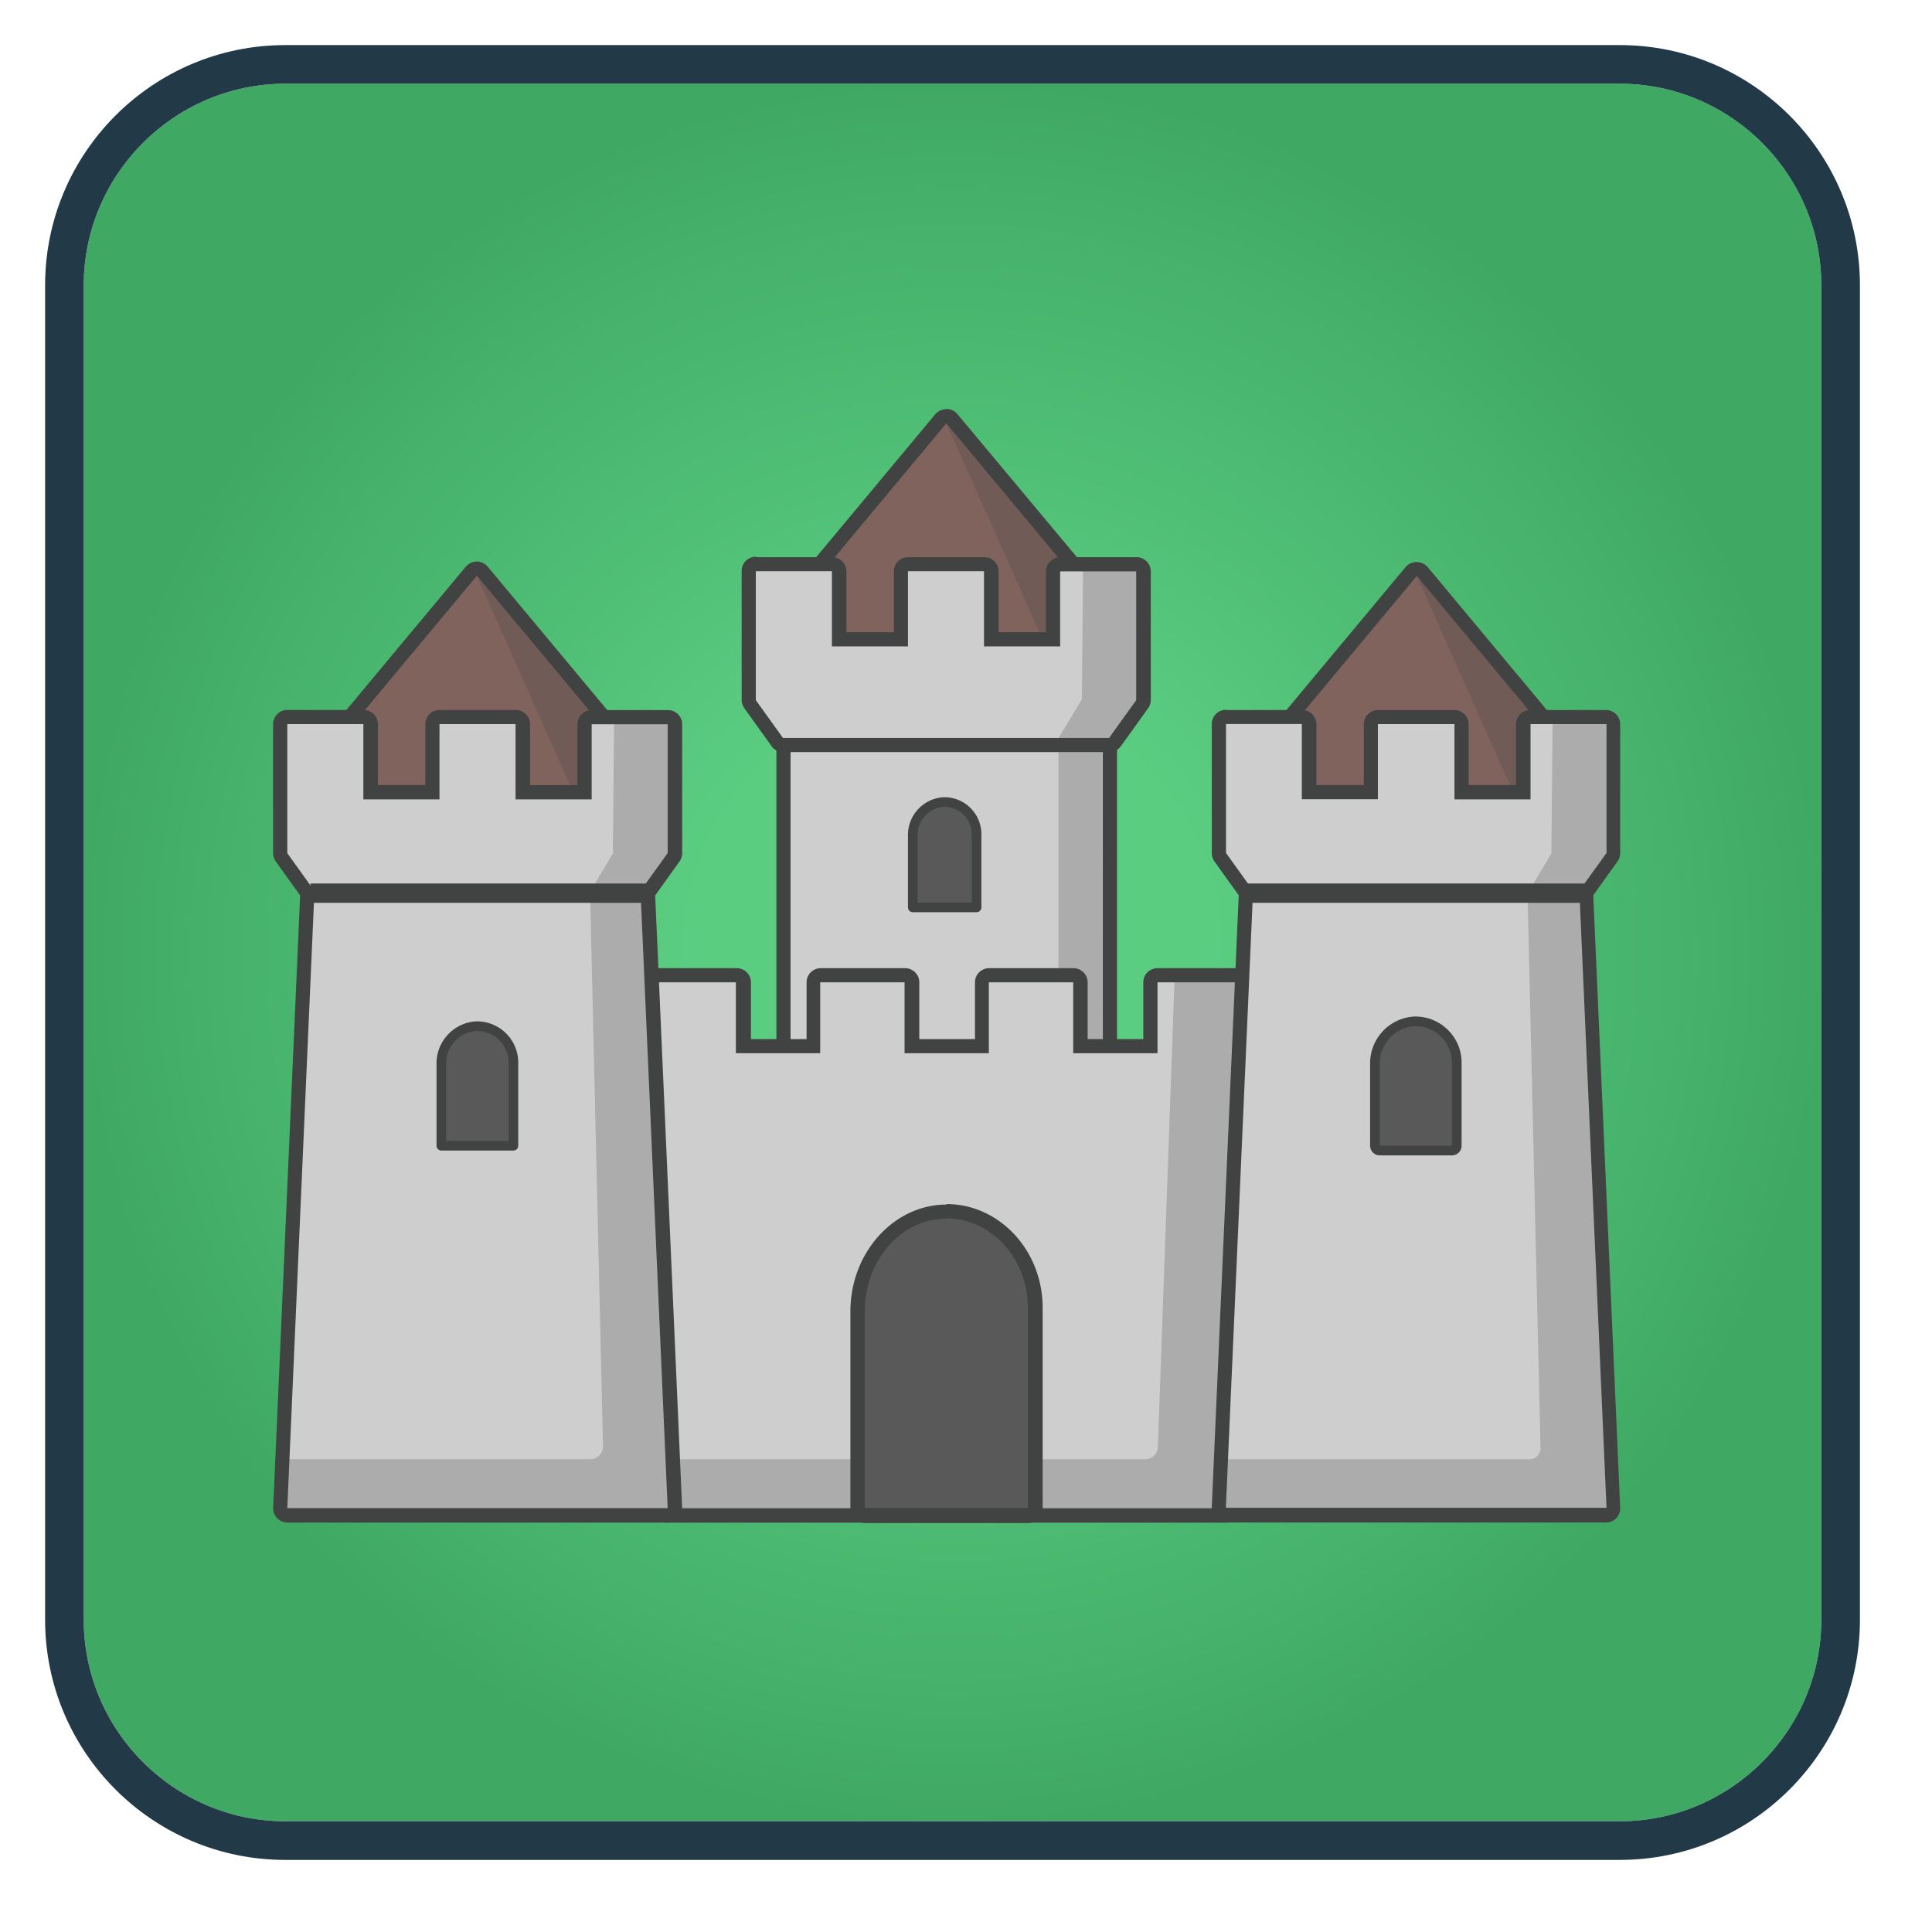
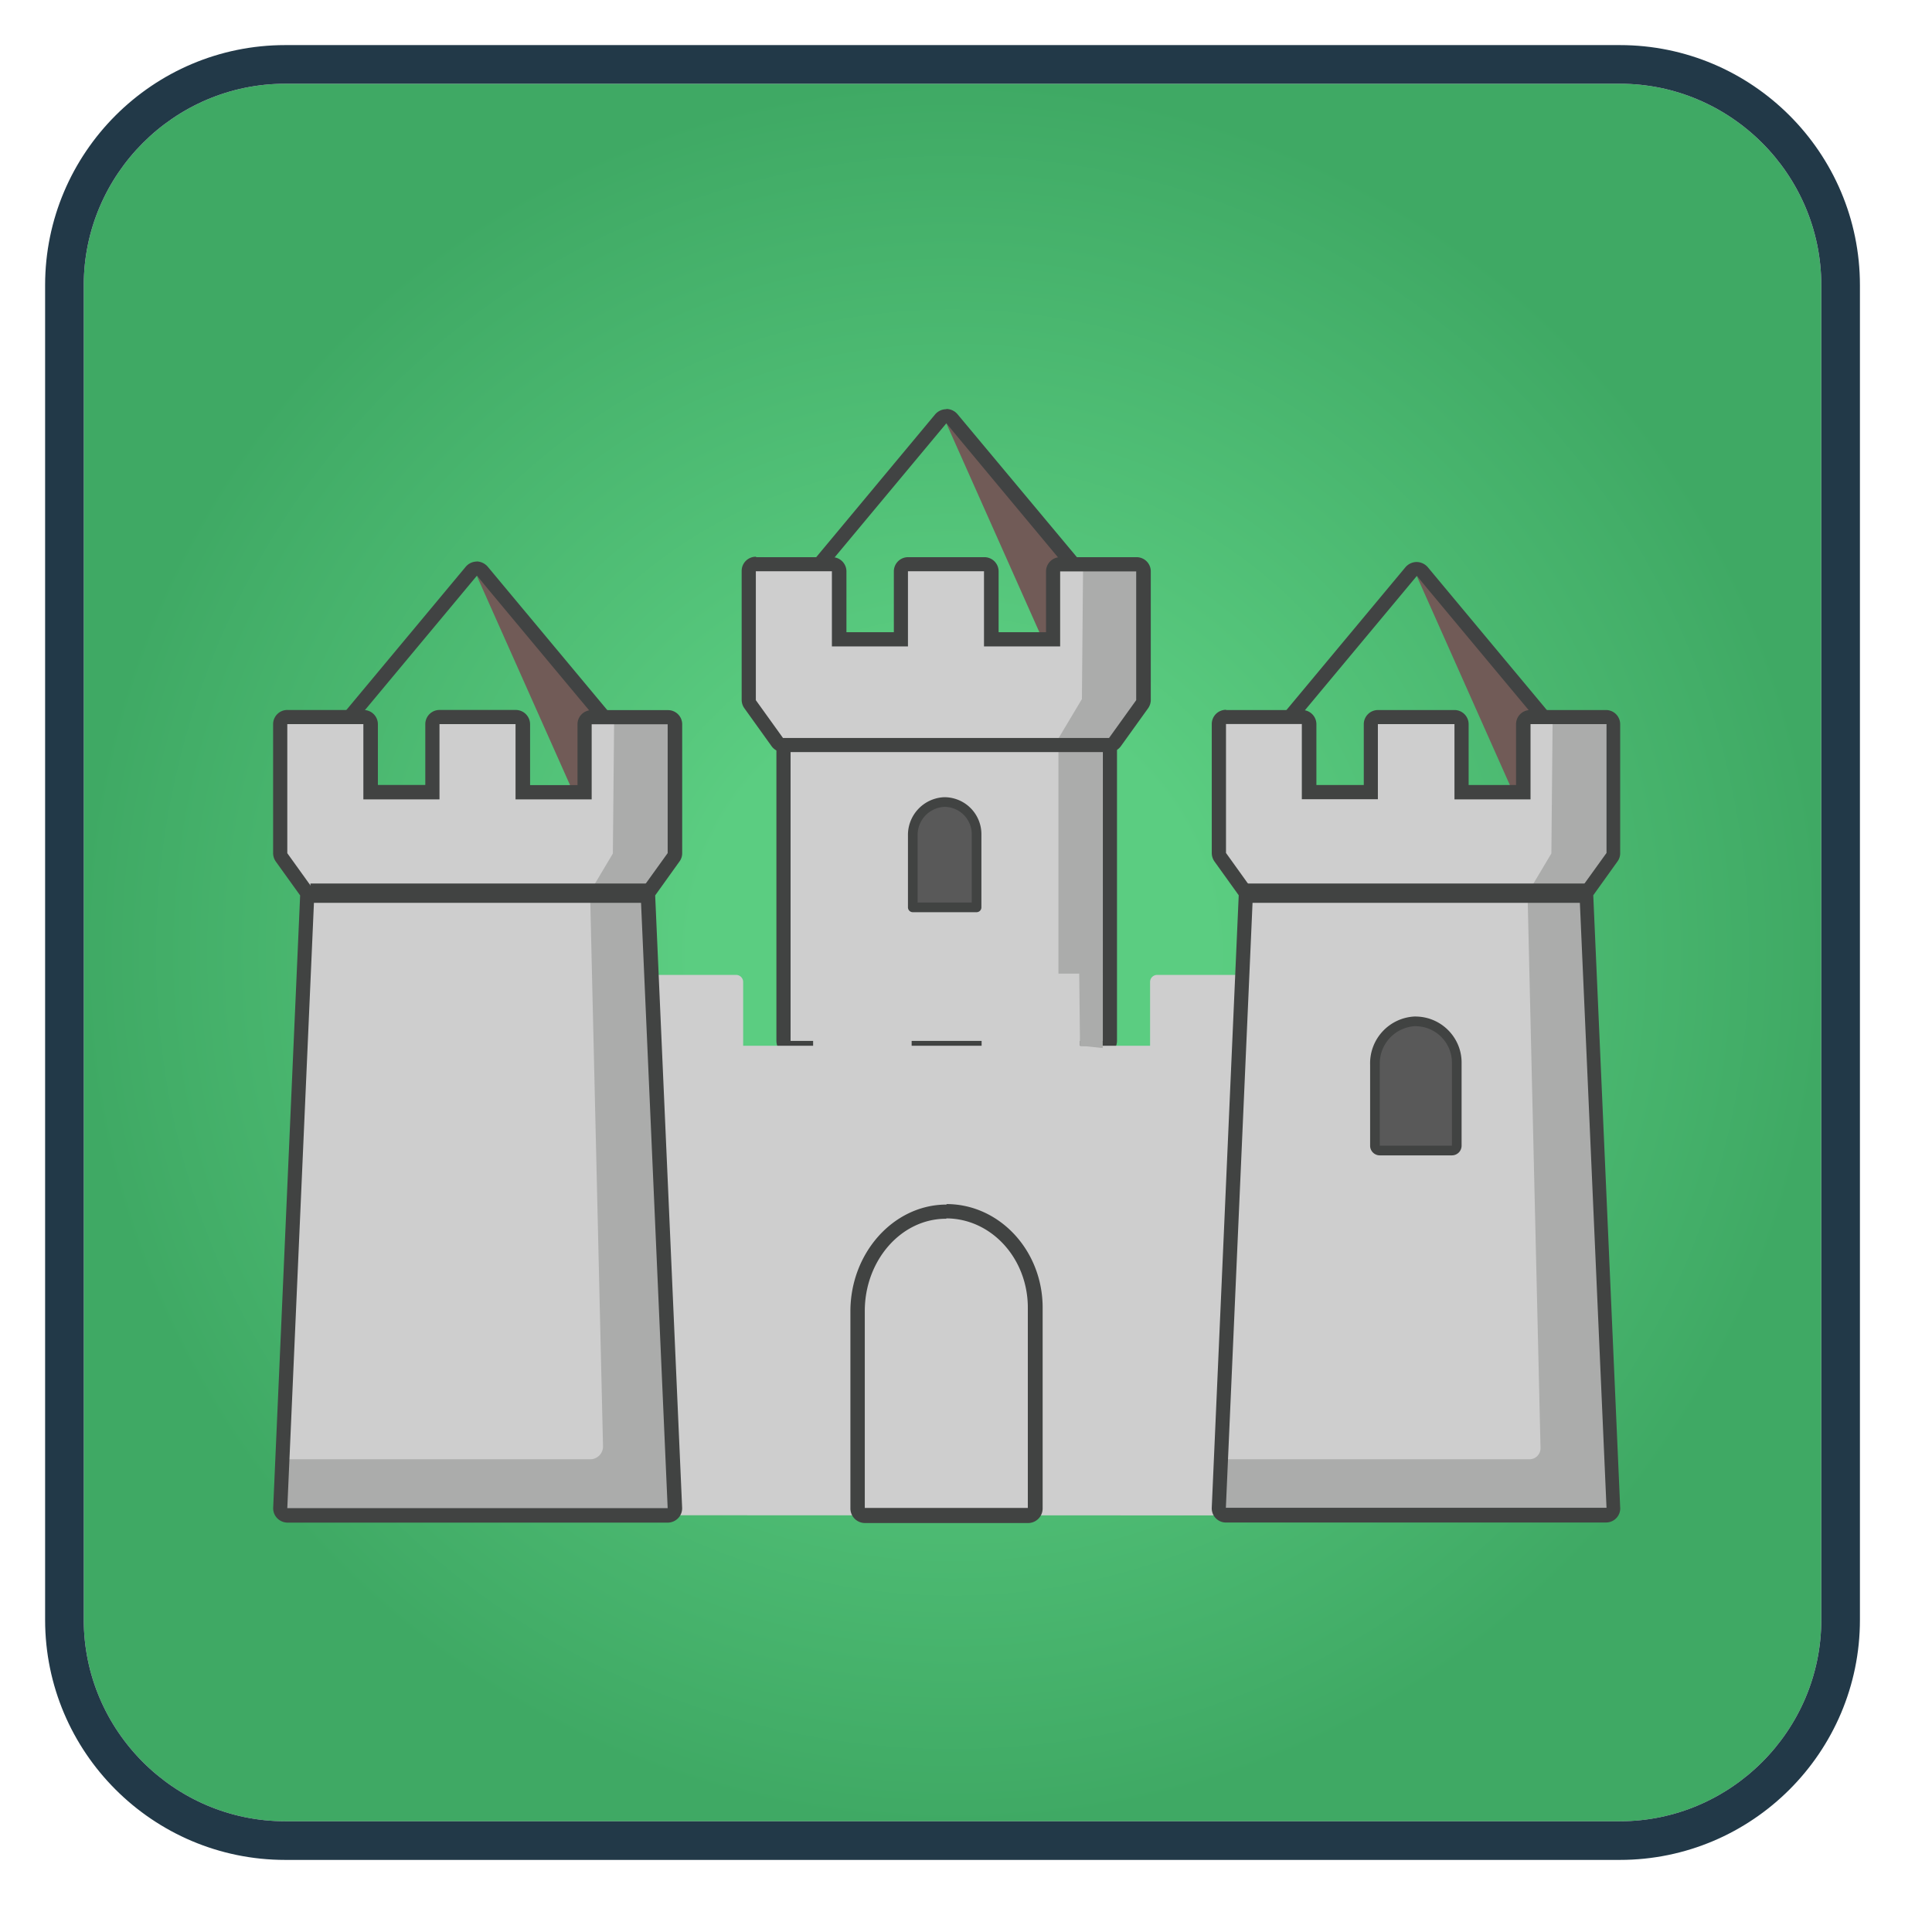
<svg xmlns="http://www.w3.org/2000/svg" width="200" height="200" fill="none">
  <style>.B{fill:#cecece}.C{fill:#414342}.D{fill:#abacab}.E{fill:#595959}.F{stroke:#414342}.G{stroke-miterlimit:10}.H{stroke-linejoin:round}</style>
  <path d="M167.685 188.538H29.525c-11.471 0-20.855-9.385-20.855-20.855V29.523c0-11.471 9.385-20.855 20.855-20.855h138.159c11.471 0 20.855 9.385 20.855 20.855v138.159c.001 11.471-9.384 20.856-20.854 20.856h0z" fill="url(#A)" />
  <path d="M167.685 8.668c11.471 0 20.855 9.385 20.855 20.855v138.159c0 11.471-9.385 20.855-20.855 20.855H29.525c-11.471 0-20.855-9.385-20.855-20.855V29.523c0-11.471 9.385-20.855 20.855-20.855h138.16zm0-4H29.525c-13.706 0-24.855 11.15-24.855 24.855v138.159c0 13.705 11.149 24.855 24.855 24.855h138.159c13.705 0 24.855-11.15 24.855-24.855V29.523c.001-13.705-11.149-24.855-24.854-24.855h0z" fill="#223948" />
-   <path d="M35.151 82.186a.78.78 0 0 1-.734-.73l-.293-4.401c-.009-.205.059-.405.19-.562l14.5-17.393c.074-.084.164-.152.266-.198s.212-.07.324-.07.222.024.324.07.193.114.266.198l14.507 17.403a.81.81 0 0 1 .153.687l-1.049 4.401c-.041.165-.134.313-.267.42s-.296.169-.466.175H35.151h0zm48.598-15.753c-.197-.005-.385-.083-.528-.219s-.229-.32-.243-.517l-.285-4.401a.78.78 0 0 1 .169-.524L97.377 43.35c.073-.085.165-.154.267-.201s.214-.071.326-.071.224.024.326.071.194.116.267.201l14.5 17.406c.075.093.129.201.157.318a.8.8 0 0 1 .005.354l-1.05 4.408a.81.81 0 0 1-.735.593l-27.692.004h0zm48.686 15.753c-.191-.01-.371-.09-.506-.225s-.215-.314-.226-.505l-.295-4.401c-.008-.193.053-.383.172-.536l14.513-17.418a.8.8 0 0 1 .269-.197c.102-.046.213-.07.325-.072.228 0 .446.101.593.268l14.502 17.403a.78.78 0 0 1 .157.325c.027.119.025.243-.005.362l-1.039 4.401c-.042.165-.137.313-.269.42s-.297.169-.467.175h-27.724v-.001z" fill="#81635e" />
  <path d="M97.962 43.813l10.132 22.753 1.306-.026-.293-2.307.346-5.693 1.731-.042-13.222-14.685zm48.685 15.778l10.132 22.753 1.308-.031-.299-2.3.345-5.7 1.729-.042-13.215-14.68zm-97.291.01l10.134 22.75 1.306-.022-.3-2.306.345-5.694 1.732-.052-13.217-14.676z" fill="#715b57" />
  <path d="M146.655 59.601l14.505 17.403-1.057 4.453h-27.67l-.294-4.401 14.508-17.407.008-.048zm-.008-1.423a1.55 1.55 0 0 0-1.161.547l-14.505 17.406c-.246.297-.372.676-.353 1.061l.287 4.401a1.52 1.52 0 0 0 1.512 1.419h27.676a1.52 1.52 0 0 0 1.469-1.16l1.059-4.402c.1-.462-.014-.951-.311-1.318l-14.508-17.406c-.143-.169-.322-.306-.523-.401a1.55 1.55 0 0 0-.642-.147h0zM49.37 59.601l14.508 17.403-1.05 4.401H35.15l-.286-4.401L49.37 59.596v.005zm0-1.47a1.52 1.52 0 0 0-1.159.541L33.705 76.077a1.58 1.58 0 0 0-.354 1.063l.294 4.401c.05.782.685 1.396 1.468 1.418h27.679a1.53 1.53 0 0 0 1.466-1.166l1.052-4.401c.05-.23.048-.468-.006-.696s-.157-.443-.304-.627L50.492 58.667a1.56 1.56 0 0 0-1.165-.548l.043.012h0zm48.599-14.303l14.5 17.406-1.051 4.401h-27.67l-.293-4.401 14.506-17.406h.008zm-.008-1.467c-.45 0-.877.205-1.166.547L82.324 60.284a1.54 1.54 0 0 0-.352 1.07l.285 4.408c.027.383.198.74.479 1.002s.65.406 1.033.405h27.68a1.54 1.54 0 0 0 1.467-1.16l1.05-4.401a1.54 1.54 0 0 0-.31-1.324L99.129 42.888c-.141-.171-.319-.309-.519-.404s-.419-.146-.641-.148l-.008.025h0z" fill="#414343" />
  <path d="M81.834 75.453h32.32a.74.74 0 0 1 .283.056c.09.037.172.092.241.16a.73.73 0 0 1 .16.24c.038.09.057.186.057.283v31.561a.75.75 0 0 1-.056.284.74.74 0 0 1-.161.24c-.069.069-.151.124-.24.161a.75.75 0 0 1-.284.056h-32.32c-.097 0-.194-.019-.284-.056s-.172-.091-.241-.16-.124-.151-.161-.241a.74.74 0 0 1-.056-.284V76.193a.74.74 0 0 1 .217-.524.74.74 0 0 1 .525-.216h0z" class="B" />
  <path d="M114.163 76.199v31.555H81.84V76.199h32.323 0zm0-1.465H81.84c-.811 0-1.467.656-1.467 1.465v31.555c0 .809.656 1.466 1.467 1.466h32.323c.812 0 1.468-.657 1.468-1.466V76.199c0-.808-.656-1.465-1.468-1.465z" class="C" />
  <path d="M69.117 156.859c-.195 0-.381-.078-.519-.215s-.215-.325-.215-.519l-1.65-54.438a.74.74 0 0 1 .049-.291c.036-.093.09-.177.159-.249a.75.75 0 0 1 .243-.167c.091-.038.19-.058.289-.058h8.725c.096-.001.192.018.281.055a.72.72 0 0 1 .239.158.73.73 0 0 1 .159.238c.037.089.056.185.055.281v6.604h7.242v-6.604a.73.73 0 0 1 .215-.519.72.72 0 0 1 .238-.158c.089-.037.185-.056.281-.055h8.731c.403 0 .734.325.734.732v6.604h7.243v-6.604c0-.096.018-.192.055-.281s.091-.169.159-.237.149-.122.237-.159.185-.055.281-.055h8.732a.73.73 0 0 1 .28.055c.089.037.17.091.238.159s.122.149.159.237a.75.75 0 0 1 .055.281v6.604h7.244v-6.604c0-.096.018-.192.055-.281s.091-.169.159-.237.149-.122.237-.159.185-.055.281-.055h8.762a.74.74 0 0 1 .29.057.73.73 0 0 1 .244.167c.069.071.123.156.158.249s.052.192.048.292l-1.671 54.453c0 .404-.33.735-.735.735l-57.767-.016h0z" class="B" />
-   <path d="M121.604 100.976l-1.743 48.841a1.31 1.31 0 0 1-.407.882c-.243.231-.566.361-.902.362h-48.98v5.741h56.964v-5.741h-.287l2.305-50.17-6.95.085h0z" class="D" />
  <path d="M29.741 156.877a.75.75 0 0 1-.302-.065.74.74 0 0 1-.402-.452.74.74 0 0 1-.029-.308l2.773-63.59-2.656-3.703c-.089-.13-.137-.284-.139-.441V74.961a.73.73 0 0 1 .215-.518.73.73 0 0 1 .519-.212h7.865a.73.73 0 0 1 .519.212.73.73 0 0 1 .215.518v7.044h6.391v-7.044a.73.73 0 0 1 .215-.518.73.73 0 0 1 .519-.212h7.873c.098-.002.196.017.287.055s.173.094.241.166a.73.73 0 0 1 .213.521v7.042h6.398v-7.042c0-.405.329-.736.734-.736h7.925c.404 0 .732.331.732.736v13.33a.73.73 0 0 1-.146.44l-2.649 3.72 2.795 63.623a.73.73 0 0 1-.172.533.71.71 0 0 1-.225.177c-.086.044-.179.07-.275.078-.02 0-.041.005-.061.005H29.741v-.001z" class="B" />
  <path d="M114.154 108.494l-2.352-.248-.081-7.456h-2.151V77.16l4.567.065.017 31.269z" class="D" />
-   <path d="M128.553 101.678l-1.682 54.453h-57.77l-1.65-54.438h8.726v7.338h8.732v-7.338h8.731v7.338h8.725v-7.338h8.734v7.338h8.725v-7.338h8.73v-.015zm0-1.452h-8.73c-.814 0-1.47.656-1.47 1.468v5.873h-5.761v-5.873c0-.812-.656-1.468-1.467-1.468h-8.73c-.811 0-1.468.656-1.468 1.468v5.873h-5.762v-5.873c0-.812-.657-1.468-1.469-1.468h-8.73c-.813 0-1.469.656-1.469 1.468v5.873h-5.759v-5.873a1.47 1.47 0 0 0-1.469-1.468h-8.812c-.401 0-.786.162-1.065.446-.139.143-.247.312-.319.497a1.47 1.47 0 0 0-.098.582l1.672 54.411c0 .81.656 1.466 1.469 1.466h57.771c.809 0 1.466-.656 1.466-1.466l1.676-54.375v-.119c0-.813-.657-1.469-1.468-1.469l-.008.027h0z" class="C" />
  <path d="M126.902 156.857a.8.8 0 0 1-.309-.068c-.098-.043-.185-.105-.258-.183s-.123-.167-.156-.266a.74.74 0 0 1-.032-.307l2.794-63.574-2.663-3.703v-.068a.7.7 0 0 1-.102-.373V74.97c0-.405.328-.736.732-.736h7.869c.403 0 .732.331.732.736v7.033h6.396V74.97c0-.405.329-.736.732-.736h7.928a.74.74 0 0 1 .283.056c.09.037.172.092.241.161a.75.75 0 0 1 .16.241c.037.09.056.186.056.284v7.037h6.393v-7.037c0-.404.328-.735.734-.735h7.863c.098-.001.195.018.285.055a.73.73 0 0 1 .242.162.74.74 0 0 1 .16.243c.036.091.054.188.053.286v13.33c0 .13-.032.259-.094.373l-.043.068-2.693 3.703 2.804 63.627c.014.194-.048.386-.174.535a.74.74 0 0 1-.498.258h-.063l-39.372-.024z" class="B" />
  <g class="E">
-     <path d="M49.355 106.227a3.86 3.86 0 0 0-3.668 3.949v8.427h7.461v-8.526a3.77 3.77 0 0 0-.258-1.45c-.18-.461-.45-.883-.793-1.24s-.754-.643-1.208-.841a3.77 3.77 0 0 0-1.438-.314c-.031-.005-.062-.005-.096-.005h0z" class="F G H" />
    <path d="M142.835 119.102a.5.5 0 0 1-.5-.5v-8.427c-.028-1.136.389-2.237 1.163-3.069s1.843-1.326 2.977-1.379c.005-.001.167.006.198.011 2.287.035 4.173 1.988 4.131 4.347v8.518a.5.5 0 0 1-.5.5h-7.469v-.001z" />
  </g>
  <path d="M146.5 106.227a.53.53 0 0 1 .09.005c1.002.017 1.956.432 2.652 1.153a3.78 3.78 0 0 1 1.061 2.692v8.526h-7.469v-8.427c-.023-1.006.348-1.981 1.032-2.718a3.86 3.86 0 0 1 2.634-1.231h0zm0-1l-.053.001a4.84 4.84 0 0 0-3.321 1.544c-.862.929-1.326 2.159-1.292 3.427v8.404a1 1 0 0 0 1 1h7.469c.265 0 .519-.106.707-.293s.293-.442.293-.707v-8.526c.047-2.601-2.033-4.771-4.646-4.844l-.157-.006h0z" class="C" />
  <path d="M97.734 83.027c-.889.044-1.726.434-2.332 1.087s-.933 1.516-.911 2.405v7.411h6.603v-7.537c.005-.437-.076-.871-.24-1.277a3.33 3.33 0 0 0-1.783-1.822 3.33 3.33 0 0 0-1.272-.267h-.065z" class="E F G H" />
  <path d="M29.236 151.062l-.287 5.631h41.144l-2.979-63.678-6.018-.117 1.328 56.799a1.33 1.33 0 0 1-.362.951 1.34 1.34 0 0 1-.423.3c-.159.071-.331.11-.506.114H29.236zm97.041 0l-.285 5.631h41.143l-2.98-63.678-6.015-.117 1.334 56.994a1.15 1.15 0 0 1-.314.816 1.14 1.14 0 0 1-.799.354h-32.084z" class="D" />
-   <path d="M88.746 156.877v-21.136c0-5.604 4.064-10.227 9.061-10.315h.146c5.076 0 9.216 4.474 9.216 9.979v21.478h-.77l-17.653-.006h0z" class="E" />
  <path d="M97.933 126.127c4.683 0 8.467 4.14 8.467 9.24v20.736H89.523v-20.401c0-5.137 3.669-9.49 8.336-9.538h.131l-.057-.037zm.057-1.429h-.162c-5.399.096-9.795 5.049-9.795 11.057v20.401a1.51 1.51 0 0 0 .116.577c.076.183.188.35.328.49a1.5 1.5 0 0 0 .49.326 1.51 1.51 0 0 0 .578.115h16.878a1.51 1.51 0 0 0 1.511-1.508v-20.789c0-5.915-4.467-10.722-9.958-10.722l.014.053h0z" class="C" />
  <path d="M112.027 60.946l6.164-.555.368 12.384-3.69 4.387h-5.668l2.785-4.666.041-11.55z" fill="#000" />
  <path d="M63.577 74.412l6.039-.127.404 14.347-3.693 4.386H60.67l2.773-4.661.134-13.945z" class="D" />
  <path d="M81.041 77.142c-.118.003-.234-.024-.339-.077s-.195-.131-.263-.228l-2.81-3.913a.78.78 0 0 1-.139-.441V59.131c0-.404.327-.736.732-.736h7.859c.404 0 .733.332.733.736v7.033h6.391v-7.012c0-.405.328-.737.734-.737h7.874c.404 0 .732.332.732.737v7.037h6.398v-7.037a.74.74 0 0 1 .734-.737h7.874a.75.75 0 0 1 .741.741v13.337c0 .131-.036.259-.103.372l-.045.063-2.802 3.914a.75.75 0 0 1-.267.228c-.106.054-.223.082-.342.082l-33.692-.01h0z" class="B" />
  <path d="M160.729 74.396l6.041-.126.41 14.345-3.693 4.391h-5.663l2.774-4.658.131-13.952zm-48.607-15.973l6.046-.126.404 14.35-3.689 4.382h-5.666l2.781-4.661.124-13.945z" class="D" />
  <path d="M29.749 74.961h7.866v7.79h7.881v-7.79h7.873v7.79h7.881v-7.774h7.867v13.336l-2.811 3.907 2.811 63.901H29.741l2.812-63.885-2.812-3.913V74.961h.008zm-.008-1.466a1.47 1.47 0 0 0-1.468 1.466v13.356a1.53 1.53 0 0 0 .287.883l2.51 3.493-2.789 63.363c-.021.405.121.799.396 1.088a1.51 1.51 0 0 0 1.1.478h39.34a1.51 1.51 0 0 0 1.1-.478c.275-.289.419-.683.396-1.088l-2.789-63.363 2.51-3.505a1.44 1.44 0 0 0 .286-.871v-13.34c0-.809-.656-1.465-1.468-1.465H61.25c-.811 0-1.467.656-1.467 1.465v6.298h-4.909v-6.287c.001-.196-.036-.39-.111-.572s-.184-.346-.322-.485a1.48 1.48 0 0 0-.484-.324c-.181-.075-.376-.113-.572-.112h-7.889a1.47 1.47 0 0 0-1.469 1.466v6.297h-4.908v-6.286c0-.815-.656-1.471-1.467-1.471h-7.859l-.052-.006h0zm48.511-14.359h7.866v7.779h7.873v-7.779h7.872v7.779h7.883v-7.764h7.873v13.33l-2.811 3.913H81.055l-2.811-3.913V59.135l.008.001zm-.008-1.503c-.811 0-1.467.657-1.467 1.466v13.357a1.51 1.51 0 0 0 .287.871l2.802 3.908c.278.394.729.625 1.211.619h33.755a1.46 1.46 0 0 0 1.208-.619l2.806-3.908a1.5 1.5 0 0 0 .283-.871V59.151c.001-.389-.153-.763-.428-1.039a1.47 1.47 0 0 0-1.037-.433h-7.91c-.809 0-1.469.662-1.469 1.472v6.292h-4.909v-6.292a1.47 1.47 0 0 0-1.467-1.472H94a1.47 1.47 0 0 0-1.469 1.472v6.292h-4.908v-6.292c0-.81-.658-1.472-1.468-1.472h-7.859l-.052-.046zm48.664 17.317h7.857v7.785h7.873v-7.774h7.928v7.79h7.873v-7.79h7.867v13.336l-2.813 3.907 2.813 63.88h-39.404l2.816-63.88-2.803-3.907V74.95h-.007zm0-1.471a1.47 1.47 0 0 0-1.466 1.472v13.352c0 .315.101.625.284.883l2.506 3.492-2.79 63.37a1.47 1.47 0 0 0 1.368 1.56h39.446a1.47 1.47 0 0 0 1.04-.428 1.47 1.47 0 0 0 .431-1.037c0-.032 0-.063-.007-.095l-2.786-63.37 2.509-3.503c.184-.252.284-.557.277-.872v-13.33c0-.815-.657-1.471-1.464-1.471h-7.846c-.813 0-1.469.655-1.469 1.471v6.292h-4.908v-6.292c0-.815-.656-1.471-1.467-1.471h-7.917a1.47 1.47 0 0 0-1.471 1.471v6.292h-4.905v-6.292a1.47 1.47 0 0 0-1.471-1.471h-7.863l-.031-.023h0z" class="C" />
  <path d="M32.135 92.461H67.4m61.541 0h35.267-35.267z" stroke-width="2" class="F G" />
  <defs>
    <radialGradient id="A" cx="0" cy="0" r="1" gradientUnits="userSpaceOnUse" gradientTransform="translate(98.605 98.602) scale(89.935)">
      <stop offset=".297" stop-color="#5bcd81" />
      <stop offset="1" stop-color="#3fa964" />
    </radialGradient>
  </defs>
</svg>